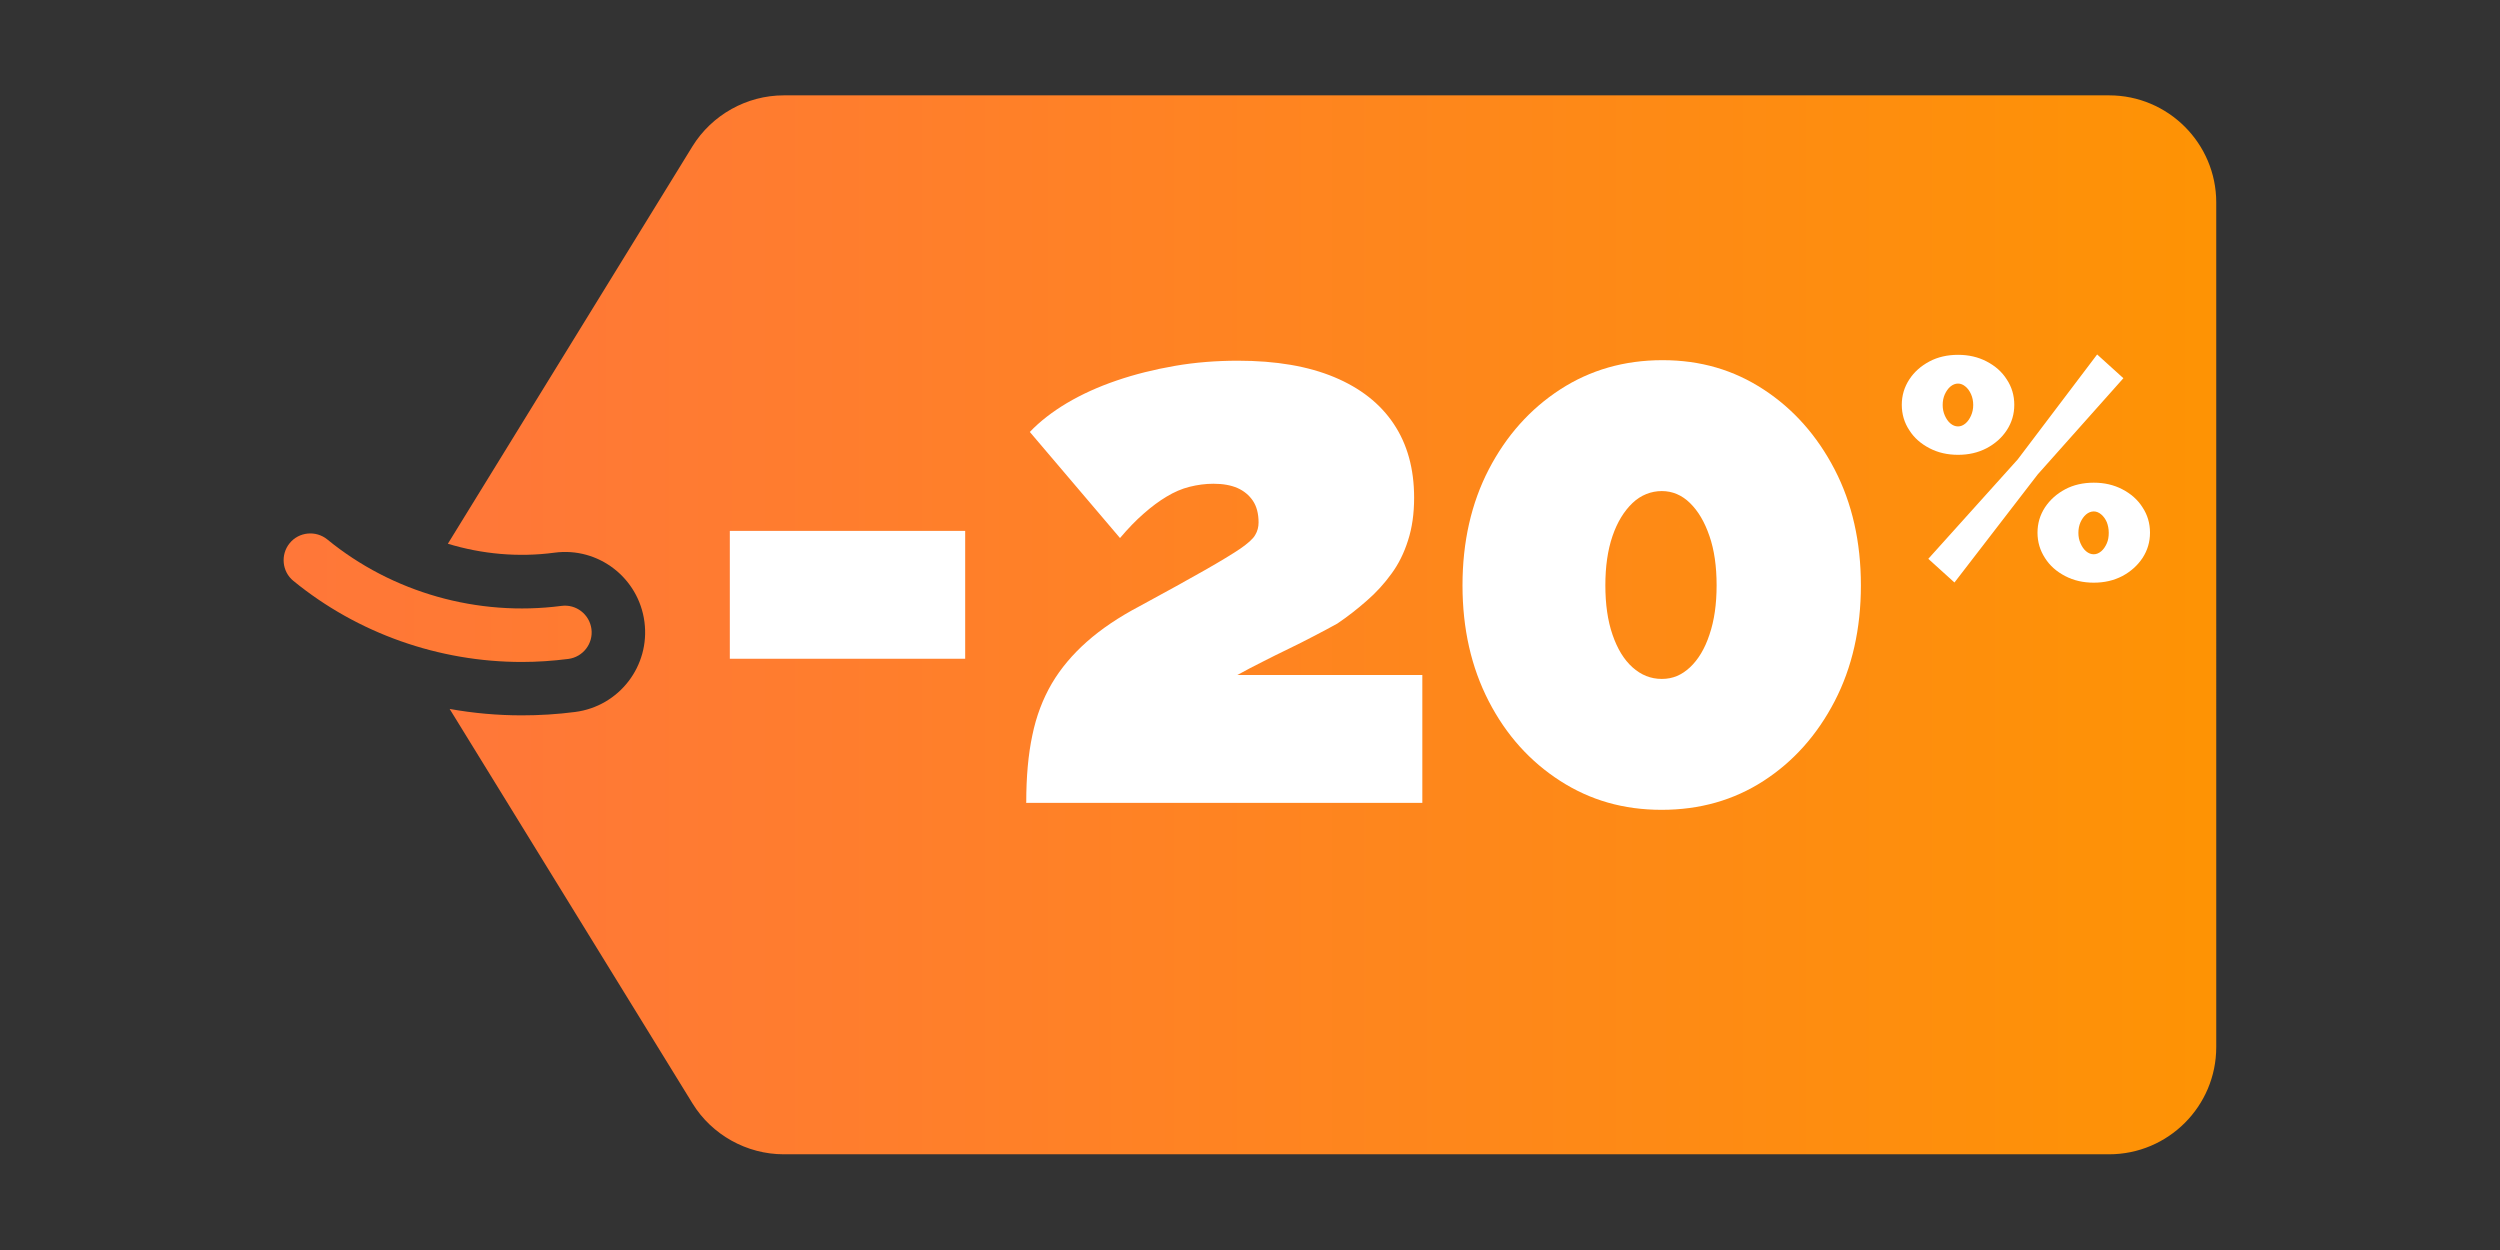
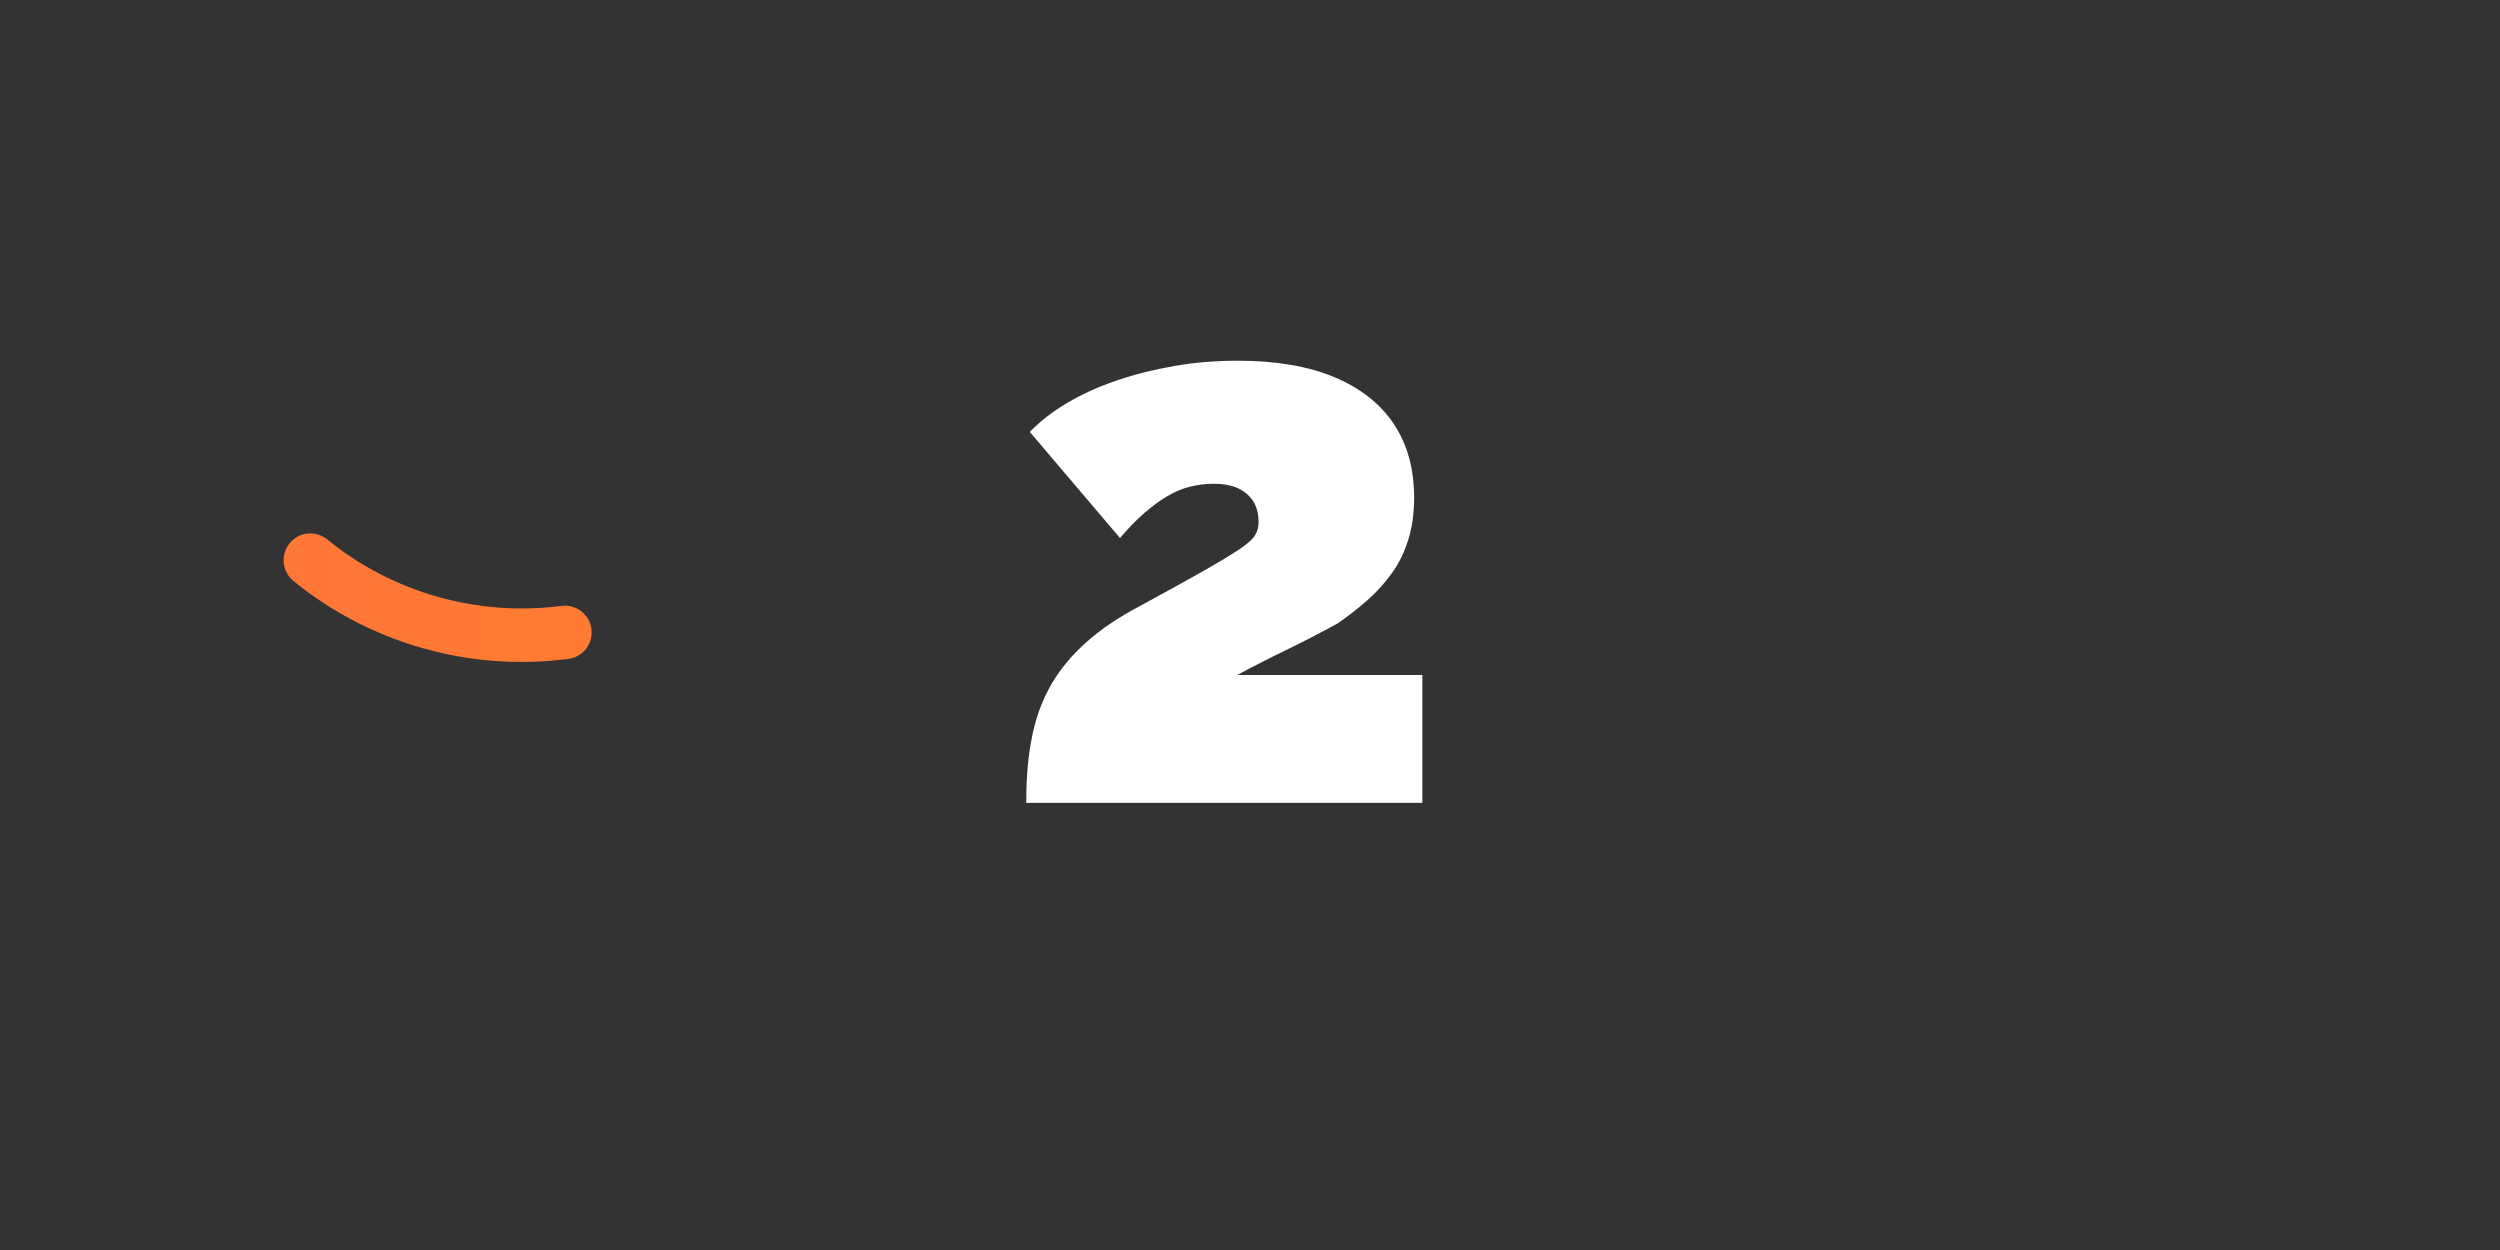
<svg xmlns="http://www.w3.org/2000/svg" id="Calque_1" viewBox="0 0 140 70">
  <rect x="0" y="0" width="140" height="70" fill="#333333" stroke="none" />
  <defs>
    <style>.cls-1{fill:#fff;}.cls-2{fill:url(#Dégradé_sans_nom_26);}.cls-3{fill:url(#Dégradé_sans_nom_24);}.cls-4{fill:none;}</style>
    <linearGradient id="Dégradé_sans_nom_26" x1="15.88" y1="33.47" x2="123.7" y2="33.47" gradientUnits="userSpaceOnUse">
      <stop offset="0" stop-color="#ff7739" />
      <stop offset=".09" stop-color="#ff7934" />
      <stop offset="1" stop-color="#fe9304" />
    </linearGradient>
    <linearGradient id="Dégradé_sans_nom_24" x1="25.09" y1="35" x2="124.11" y2="35" gradientUnits="userSpaceOnUse">
      <stop offset="0" stop-color="#ff7739" />
      <stop offset="1" stop-color="#fe9304" />
    </linearGradient>
  </defs>
-   <rect class="cls-4" width="140" height="70" />
-   <path class="cls-2" d="m31.83,36.9c.82-.11,1.4-.86,1.29-1.68-.11-.82-.86-1.4-1.68-1.29-4.68.61-9.47-.74-13.11-3.72-.64-.52-1.59-.43-2.11.21-.52.64-.43,1.59.21,2.11,3.61,2.95,8.16,4.54,12.79,4.54.87,0,1.74-.06,2.61-.17Z" />
-   <path class="cls-3" d="m118.12,5.34H43.89c-2.07,0-4.02,1.09-5.11,2.85l-13.7,22.26c1.91.58,3.95.77,5.97.5,2.46-.33,4.72,1.41,5.04,3.88.32,2.46-1.41,4.72-3.88,5.04-1,.13-2,.19-2.99.19-1.36,0-2.71-.12-4.04-.36l13.6,22.09c1.08,1.76,3.04,2.85,5.11,2.85h74.22c3.31,0,6-2.69,6-6V11.34c0-3.31-2.69-6-6-6Z" />
-   <path class="cls-1" d="m40.87,36.89v-7.16h13.18v7.16h-13.18Z" />
+   <path class="cls-2" d="m31.83,36.9c.82-.11,1.4-.86,1.29-1.68-.11-.82-.86-1.4-1.68-1.29-4.68.61-9.47-.74-13.11-3.72-.64-.52-1.59-.43-2.11.21-.52.64-.43,1.59.21,2.11,3.61,2.95,8.16,4.54,12.79,4.54.87,0,1.74-.06,2.61-.17" />
  <path class="cls-1" d="m57.47,44.93c0-1.42.11-2.67.34-3.75.22-1.08.59-2.04,1.09-2.9.5-.85,1.16-1.63,1.96-2.34s1.79-1.38,2.97-2c1.52-.82,2.72-1.49,3.62-2s1.57-.92,2-1.21c.43-.3.72-.55.84-.77.13-.21.19-.45.19-.7,0-.5-.11-.91-.32-1.22-.21-.31-.5-.55-.86-.71-.37-.16-.81-.24-1.35-.24-.45,0-.89.06-1.33.17-.44.11-.86.29-1.29.55-.42.25-.85.57-1.28.95-.44.38-.88.84-1.33,1.37l-5.05-5.94c.56-.59,1.26-1.13,2.08-1.62.83-.49,1.75-.91,2.78-1.26,1.02-.35,2.11-.62,3.26-.82,1.15-.2,2.33-.29,3.54-.29,2.13,0,3.93.31,5.39.92,1.46.61,2.57,1.48,3.33,2.62.76,1.14,1.14,2.51,1.14,4.13,0,.89-.11,1.68-.34,2.39-.22.7-.53,1.33-.93,1.87-.39.54-.85,1.05-1.37,1.5-.52.46-1.07.89-1.66,1.29-.42.23-.86.47-1.33.71-.46.24-.93.48-1.41.71-.48.23-.96.47-1.43.71-.48.24-.96.49-1.43.75h10.36v7.16h-22.19Z" />
-   <path class="cls-1" d="m104.21,32.78c0,2.43-.49,4.6-1.47,6.49-.98,1.89-2.31,3.38-3.98,4.46-1.67,1.08-3.57,1.62-5.71,1.62s-4-.54-5.68-1.62c-1.68-1.08-3.02-2.56-4-4.46s-1.47-4.06-1.47-6.49.49-4.6,1.47-6.49,2.32-3.39,4-4.48c1.68-1.09,3.59-1.64,5.73-1.64s3.99.55,5.66,1.64c1.67,1.09,3,2.59,3.98,4.48.98,1.89,1.47,4.06,1.47,6.49Zm-8.08,0c0-1.06-.13-1.98-.4-2.76-.27-.79-.63-1.4-1.09-1.85s-.99-.67-1.58-.67-1.17.22-1.64.67-.85,1.06-1.12,1.85c-.27.79-.4,1.71-.4,2.76s.13,1.98.4,2.76c.27.79.64,1.4,1.12,1.83s1.02.65,1.64.65,1.12-.22,1.58-.65.83-1.04,1.09-1.83c.27-.79.4-1.71.4-2.76Z" />
-   <path class="cls-1" d="m109.65,25.47c-.59,0-1.12-.12-1.6-.37-.48-.25-.86-.58-1.13-1.01-.28-.42-.42-.9-.42-1.42s.14-.99.42-1.42c.28-.43.66-.76,1.13-1.01s1.01-.37,1.6-.37,1.12.12,1.6.37.86.58,1.13,1.01c.28.42.42.9.42,1.42s-.14.99-.42,1.42c-.28.43-.66.76-1.13,1.01-.48.25-1.01.37-1.6.37Zm-1.67,5.83l5.01-5.57,4.45-5.88,1.47,1.33-4.8,5.39-4.66,6.05-1.47-1.33Zm1.67-7.42c.15,0,.29-.06.42-.17.13-.11.23-.26.31-.44.08-.18.12-.38.12-.59,0-.22-.04-.42-.12-.6-.08-.18-.18-.32-.31-.43s-.27-.17-.42-.17-.3.06-.43.17-.23.26-.31.43c-.08.18-.12.38-.12.6,0,.21.04.41.12.59s.18.33.31.44c.13.11.27.17.43.17Zm7.6,8.75c-.59,0-1.12-.12-1.6-.37s-.86-.58-1.13-1.01c-.28-.43-.42-.9-.42-1.42s.14-.99.42-1.42c.28-.42.66-.76,1.13-1.01s1.01-.37,1.6-.37,1.12.12,1.6.37c.48.25.86.58,1.13,1.01.28.42.42.9.42,1.42s-.14.99-.42,1.42c-.28.42-.66.76-1.13,1.01-.48.25-1.01.37-1.6.37Zm0-1.59c.15,0,.29-.06.42-.17s.23-.26.31-.44c.08-.18.11-.38.11-.59,0-.22-.04-.42-.11-.6-.08-.18-.18-.32-.31-.43s-.27-.17-.42-.17-.3.06-.43.17-.23.26-.31.43c-.08.18-.12.38-.12.6s.04.41.12.59c.08.18.18.33.31.44s.27.17.43.17Z" />
</svg>